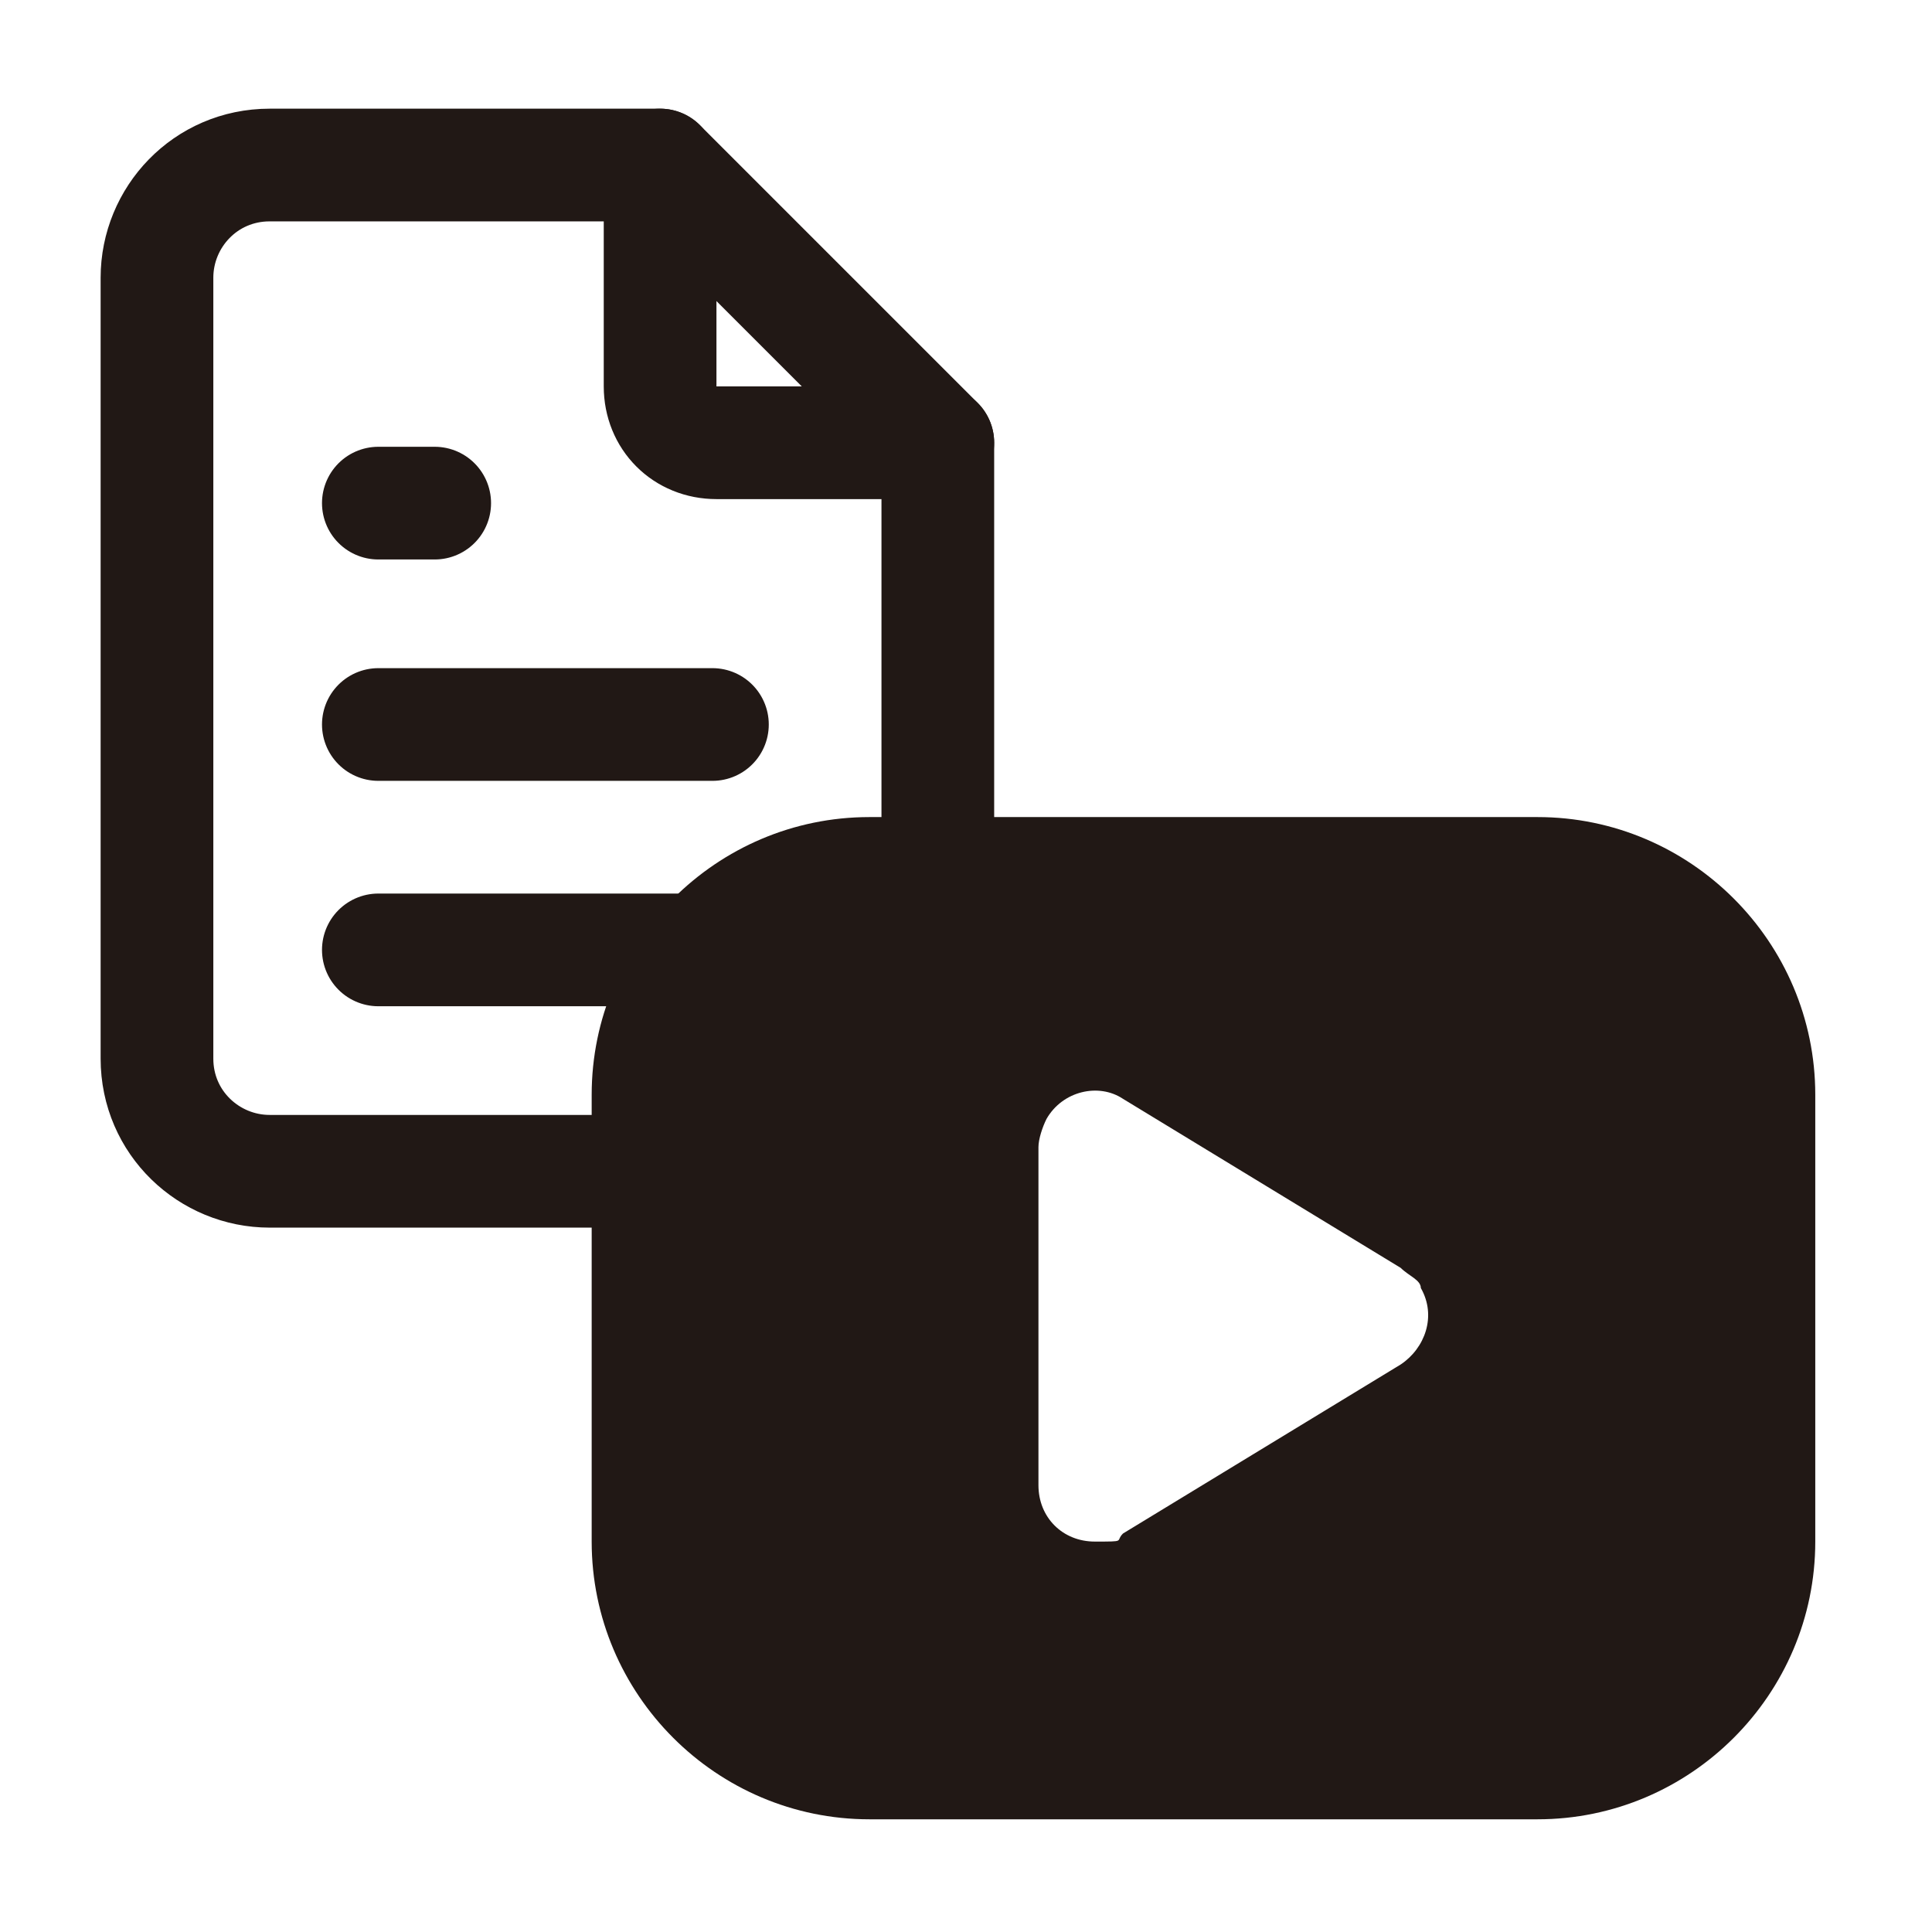
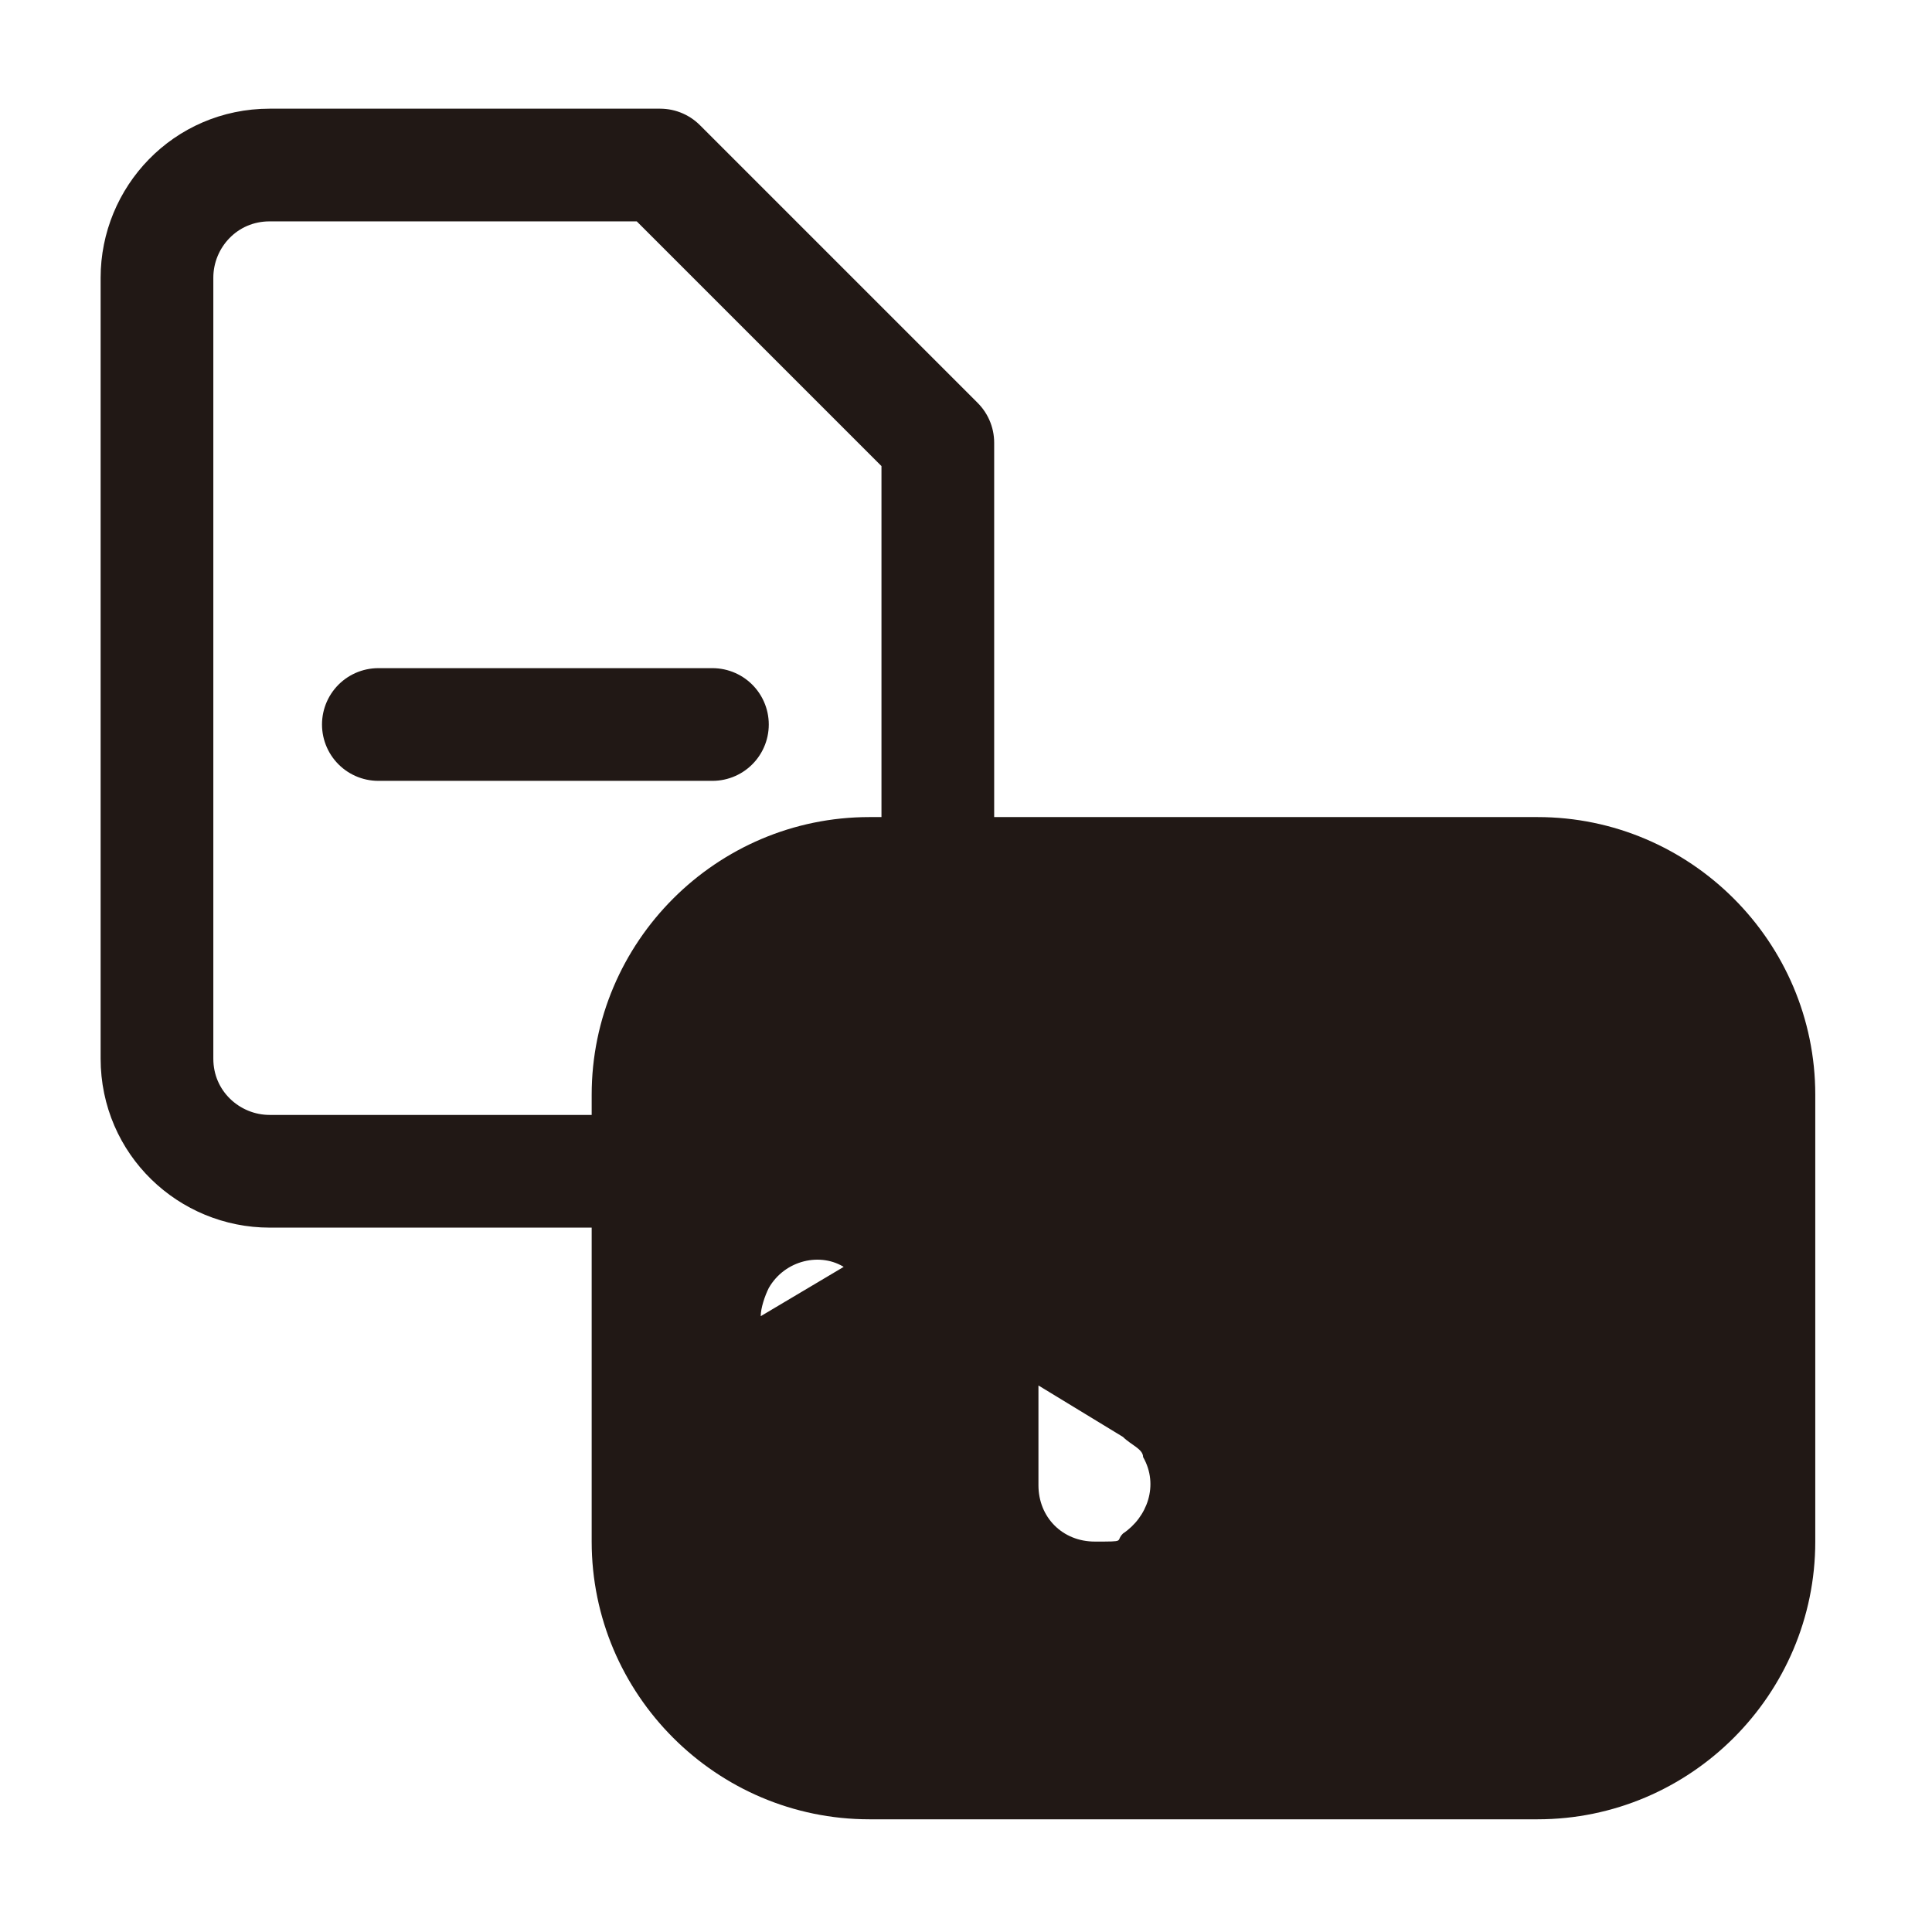
<svg xmlns="http://www.w3.org/2000/svg" id="_レイヤー_1" width="48" height="48" version="1.1" viewBox="0 0 48 48">
  <defs>
    <style>
      .st0 {
        stroke: #211815;
        stroke-linecap: round;
        stroke-linejoin: round;
        stroke-width: 2.8px;
      }

      .st0, .st1 {
        fill: none;
      }

      .st2 {
        fill: #211815;
      }
    </style>
  </defs>
-   <path class="st1" d="M0,0h48v48H0V0Z" />
-   <path class="st2" d="M38.2,20.3c3.8,0,6.9,3.1,6.9,6.9v11.1c0,3.8-3.1,6.9-6.9,6.9h-16.6c-3.8,0-6.9-3.1-6.9-6.9v-11.1c0-3.8,3.1-6.9,6.9-6.9h16.6ZM25.8,28.6v8.3c0,.8.6,1.4,1.4,1.4s.5,0,.7-.2l6.9-4.2c.6-.4.9-1.2.5-1.9,0-.2-.3-.3-.5-.5l-6.9-4.2c-.6-.4-1.5-.2-1.9.5-.1.2-.2.5-.2.7h0Z" />
-   <path class="st1" d="M8.4,11.1h48v48H8.4V11.1Z" />
+   <path class="st2" d="M38.2,20.3c3.8,0,6.9,3.1,6.9,6.9v11.1c0,3.8-3.1,6.9-6.9,6.9h-16.6c-3.8,0-6.9-3.1-6.9-6.9v-11.1c0-3.8,3.1-6.9,6.9-6.9h16.6ZM25.8,28.6v8.3c0,.8.6,1.4,1.4,1.4s.5,0,.7-.2c.6-.4.9-1.2.5-1.9,0-.2-.3-.3-.5-.5l-6.9-4.2c-.6-.4-1.5-.2-1.9.5-.1.2-.2.5-.2.7h0Z" />
  <g>
-     <path class="st0" d="M16.4,4.1v5.5c0,.8.6,1.4,1.4,1.4h5.5" />
    <path class="st0" d="M20.5,29.1H6.7c-1.5,0-2.8-1.2-2.8-2.8V6.9c0-1.5,1.2-2.8,2.8-2.8h9.7l6.9,6.9v15.3c0,1.5-1.2,2.8-2.8,2.8Z" />
-     <path class="st0" d="M9.4,12.5h1.4" />
    <path class="st0" d="M9.4,18h8.3" />
-     <path class="st0" d="M9.4,23.6h8.3" />
  </g>
</svg>